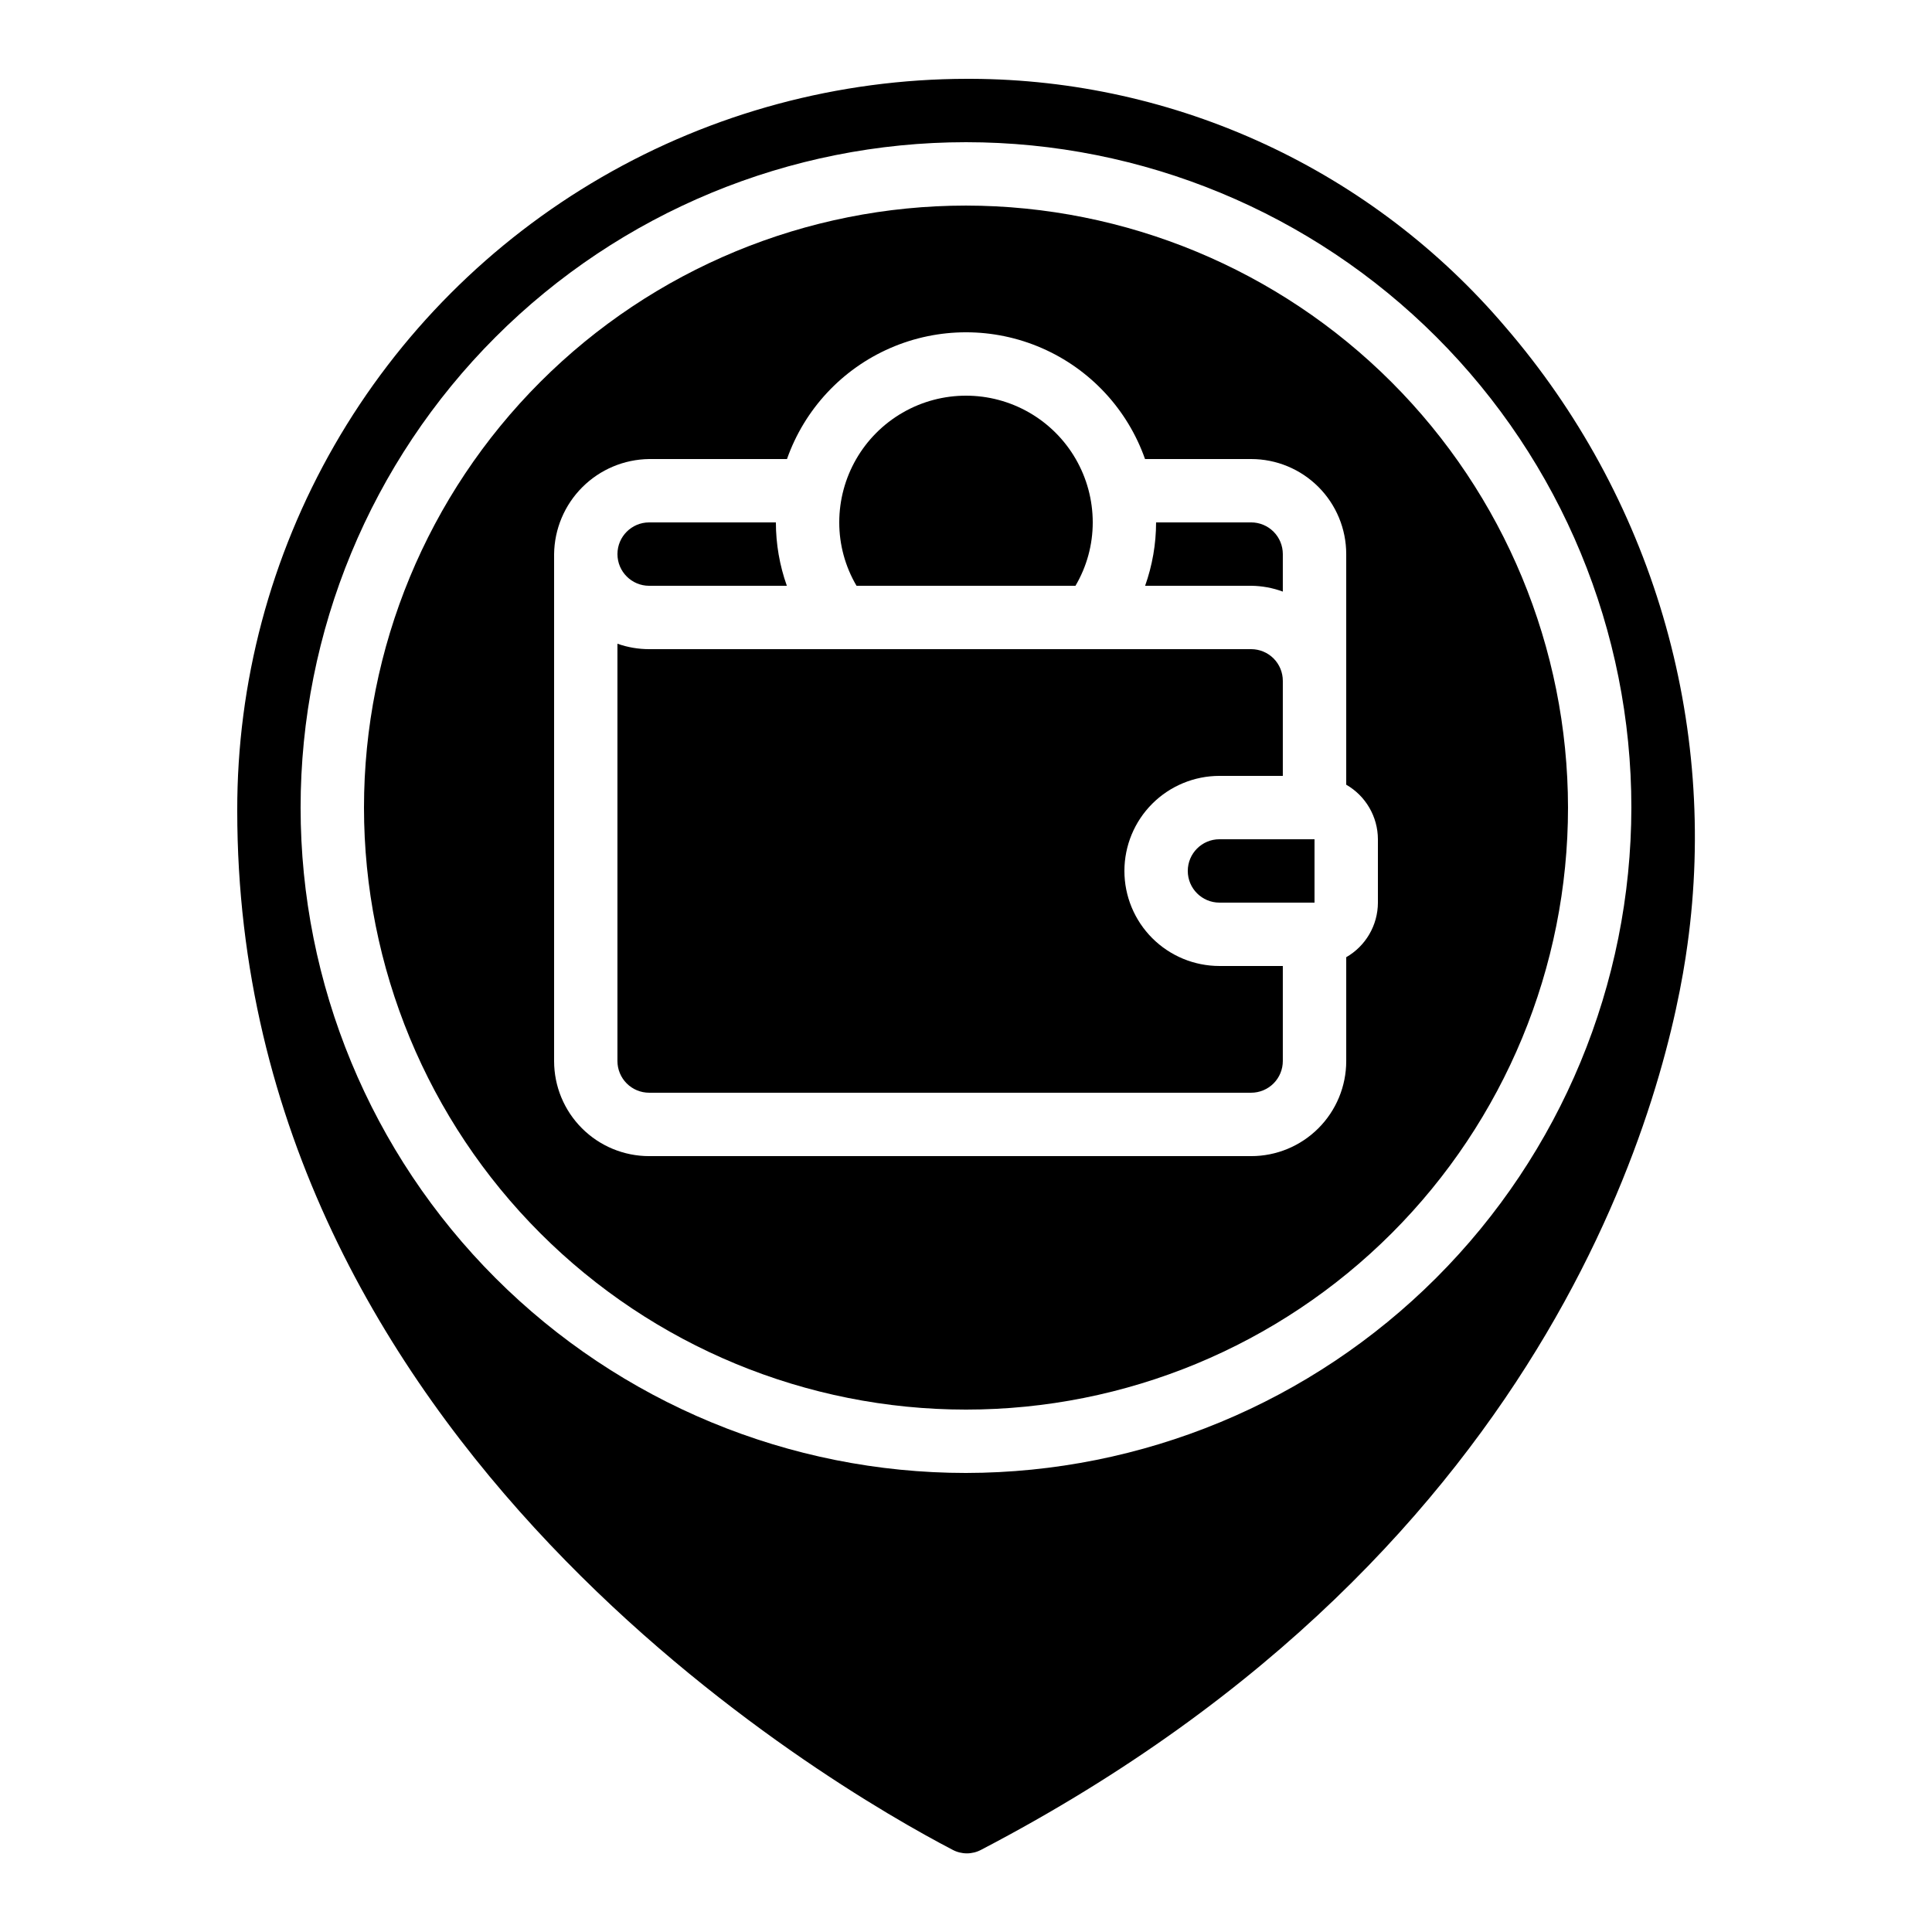
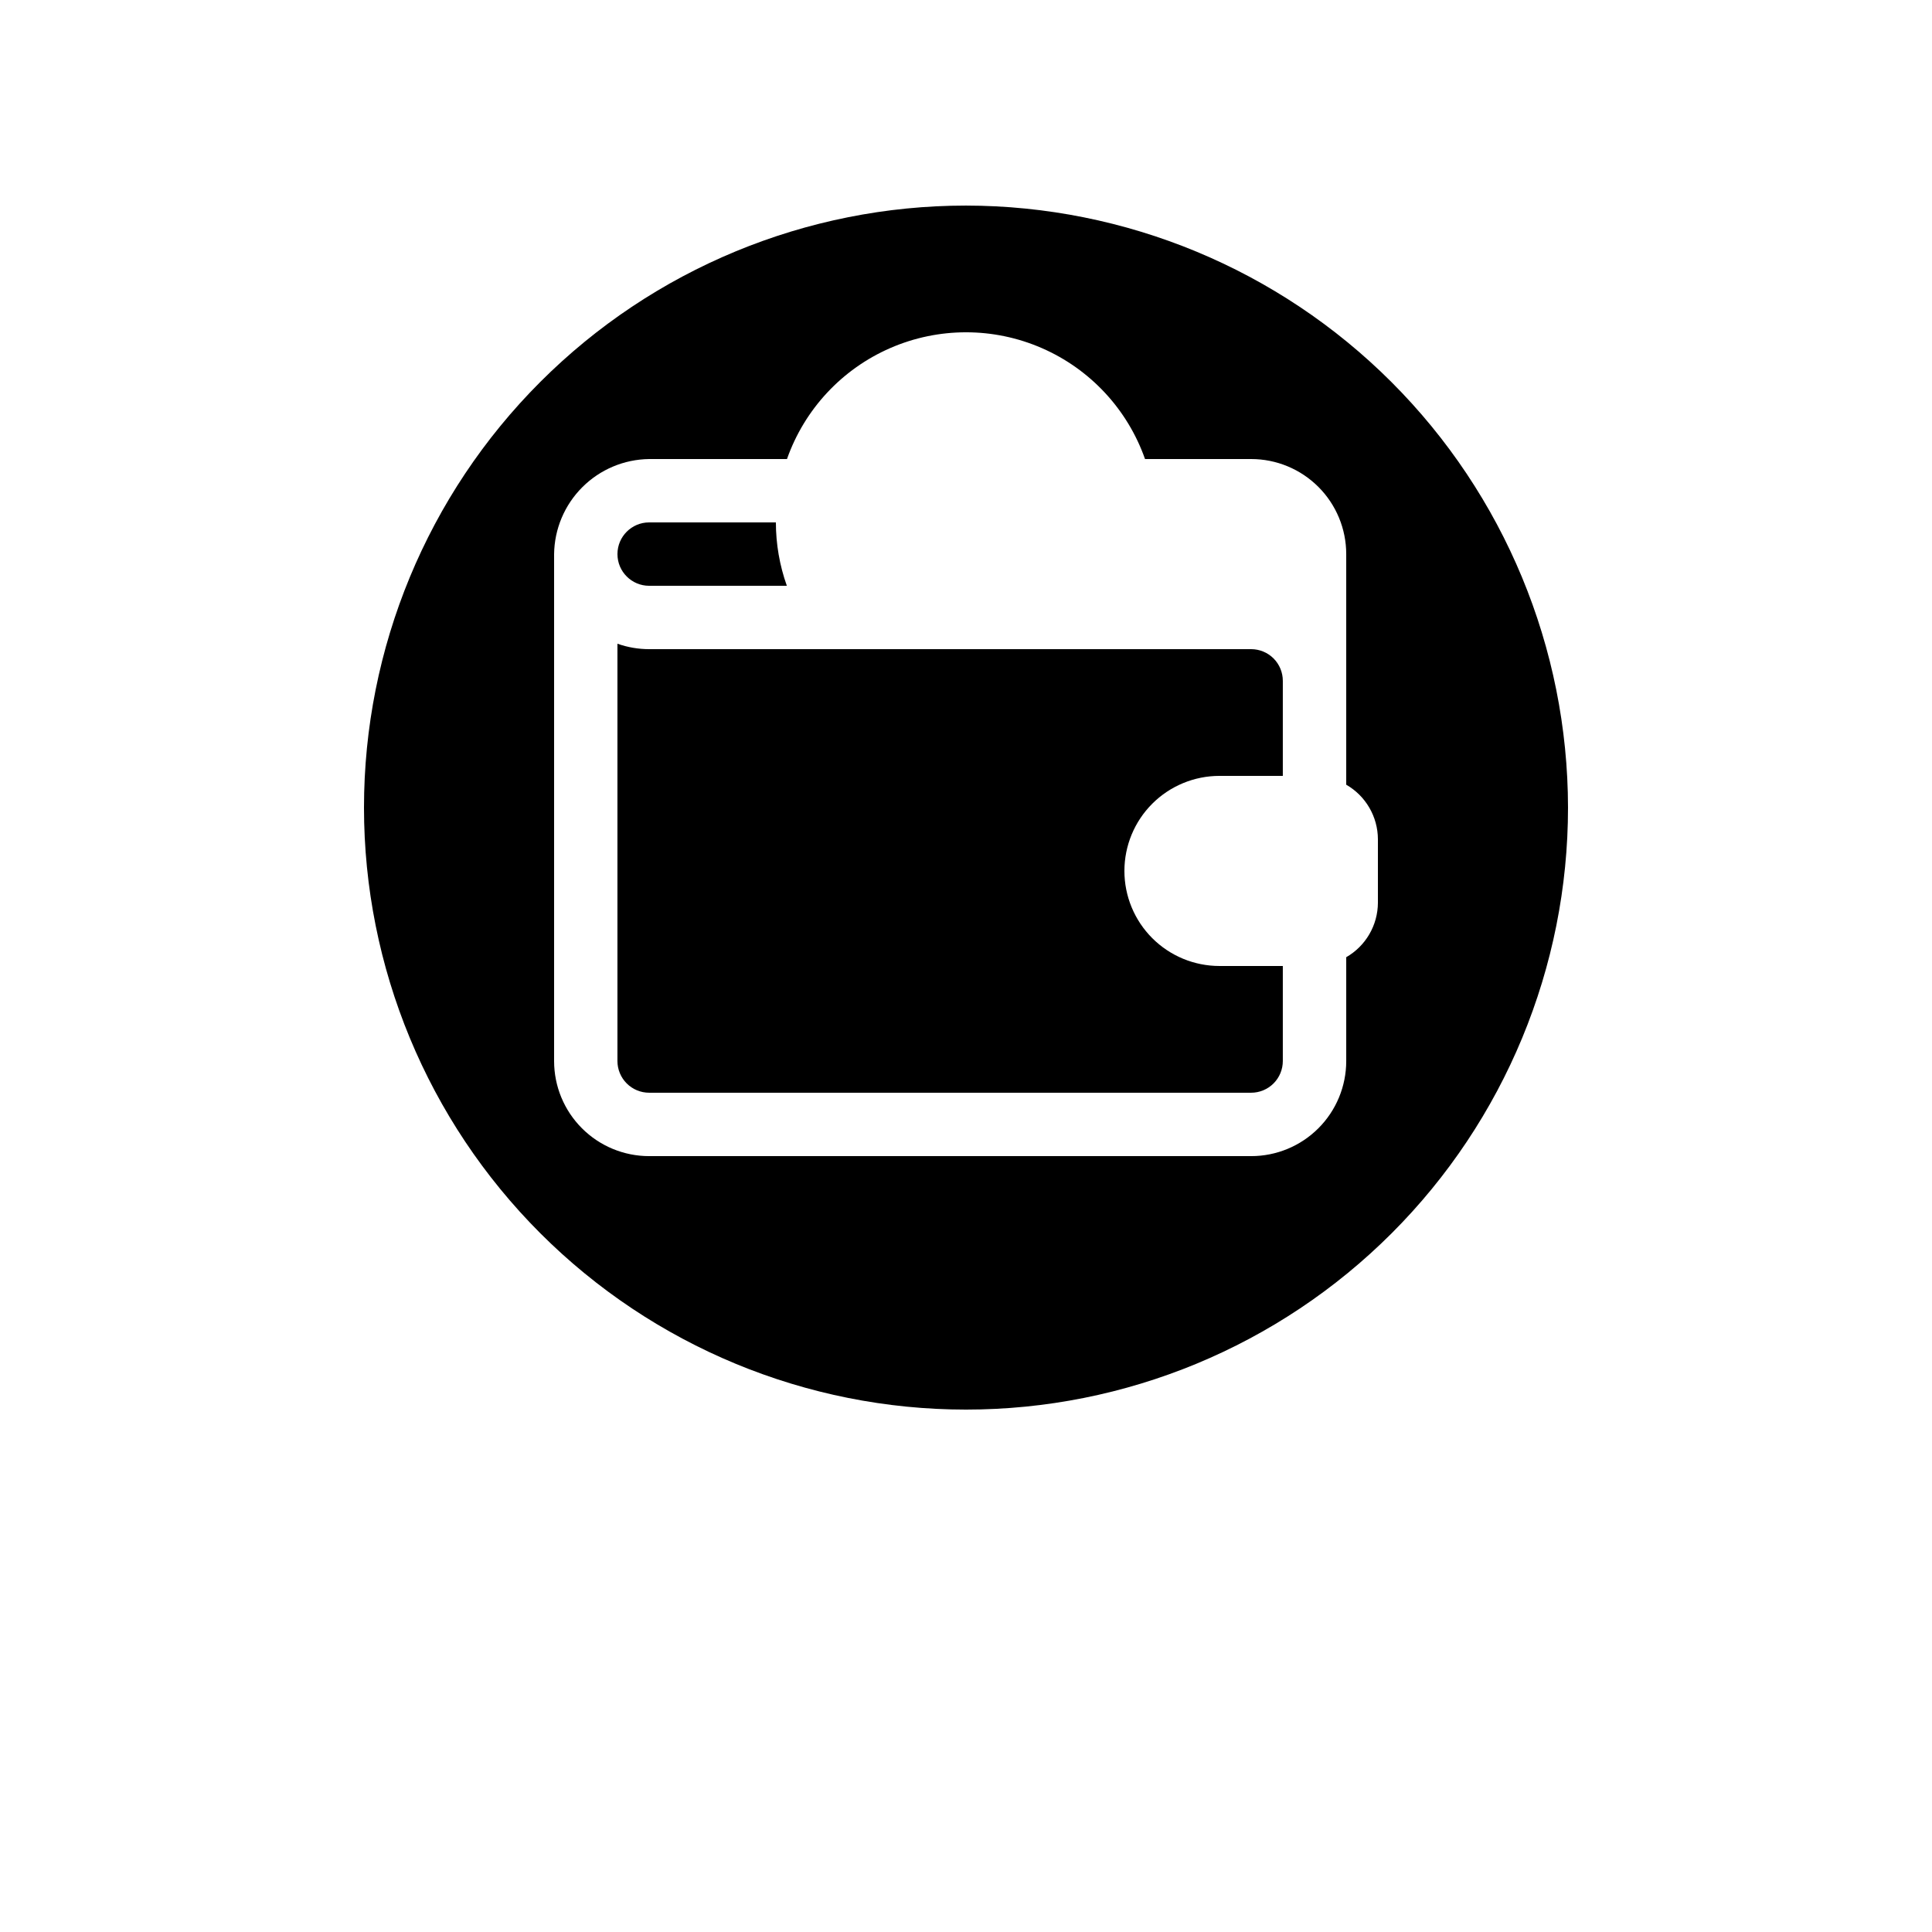
<svg xmlns="http://www.w3.org/2000/svg" fill="#000000" width="800px" height="800px" version="1.1" viewBox="144 144 512 512">
  <g>
    <path d="m316.03 299.24h36.492c-1.918-5.394-2.898-11.074-2.906-16.797h-33.586c-4.637 0-8.398 3.762-8.398 8.398 0 4.637 3.762 8.398 8.398 8.398z" />
    <path d="m441.98 374.81c0-6.68 2.652-13.09 7.375-17.812 4.727-4.723 11.133-7.379 17.812-7.379h16.793v-25.191c0-2.227-0.883-4.363-2.457-5.938-1.574-1.574-3.711-2.457-5.938-2.457h-159.54c-2.859 0-5.699-0.484-8.398-1.438v110.59c0 2.227 0.887 4.363 2.461 5.938s3.711 2.461 5.938 2.461h159.54c2.227 0 4.363-0.887 5.938-2.461 1.574-1.574 2.457-3.711 2.457-5.938v-25.188h-16.793c-6.68 0-13.086-2.656-17.812-7.379-4.723-4.727-7.375-11.133-7.375-17.812z" />
-     <path d="m467.17 366.41c-4.637 0-8.395 3.762-8.395 8.398 0 4.637 3.758 8.395 8.395 8.395h25.191v-16.793z" />
-     <path d="m429.01 299.24c3-5.09 4.582-10.891 4.578-16.797 0-11.996-6.402-23.086-16.793-29.086-10.395-6-23.195-6-33.59 0-10.391 6-16.793 17.09-16.793 29.086-0.004 5.906 1.578 11.707 4.578 16.797z" />
+     <path d="m429.01 299.24z" />
    <path d="m400 198.48c-42.312 0-82.895 16.809-112.81 46.727-29.922 29.918-46.73 70.5-46.73 112.81s16.809 82.891 46.73 112.81c29.918 29.922 70.5 46.73 112.81 46.73s82.891-16.809 112.81-46.73c29.922-29.918 46.73-70.496 46.73-112.81-0.047-42.301-16.871-82.852-46.781-112.76-29.91-29.91-70.461-46.734-112.76-46.777zm109.16 184.73c-0.016 5.977-3.219 11.484-8.395 14.461v27.523c0 6.684-2.656 13.09-7.379 17.812-4.727 4.727-11.133 7.379-17.812 7.379h-159.54c-6.684 0-13.09-2.652-17.812-7.379-4.727-4.723-7.379-11.129-7.379-17.812v-134.35c0.082-6.656 2.762-13.016 7.469-17.723 4.707-4.707 11.066-7.387 17.723-7.469h36.527-0.004c4.641-13.176 14.551-23.828 27.359-29.406 12.809-5.578 27.359-5.578 40.168 0 12.809 5.578 22.719 16.23 27.359 29.406h28.129c6.68 0 13.086 2.656 17.812 7.379 4.723 4.723 7.379 11.133 7.379 17.812v61.113c5.176 2.977 8.379 8.484 8.395 14.457z" />
-     <path d="m483.96 300.78v-9.941c0-2.227-0.883-4.363-2.457-5.938-1.574-1.574-3.711-2.461-5.938-2.461h-25.191c-0.004 5.723-0.988 11.402-2.906 16.797h28.098c2.867 0.027 5.707 0.551 8.395 1.543z" />
-     <path d="m401.41 164.89h-1.184c-34 0.043-67.387 9.039-96.805 26.082-29.418 17.039-53.828 41.527-70.777 71s-25.84 62.887-25.773 96.887c0 167.94 157.86 258.82 189.54 275.34 2.383 1.285 5.25 1.285 7.633 0 154.5-80.609 182.31-204.04 187.16-239.93v-0.004c4.039-29.152 1.816-58.832-6.516-87.059-8.336-28.227-22.59-54.352-41.816-76.637-17.453-20.496-39.133-36.977-63.551-48.312-24.418-11.336-51-17.262-77.918-17.367zm-1.41 369.46c-46.77 0-91.617-18.578-124.69-51.648-33.07-33.066-51.648-77.918-51.648-124.68 0-46.77 18.578-91.617 51.648-124.69s77.918-51.648 124.69-51.648c46.766 0 91.617 18.578 124.68 51.648 33.07 33.07 51.648 77.918 51.648 124.69-0.055 46.75-18.648 91.57-51.707 124.62-33.055 33.059-77.875 51.652-124.62 51.707z" />
  </g>
</svg>